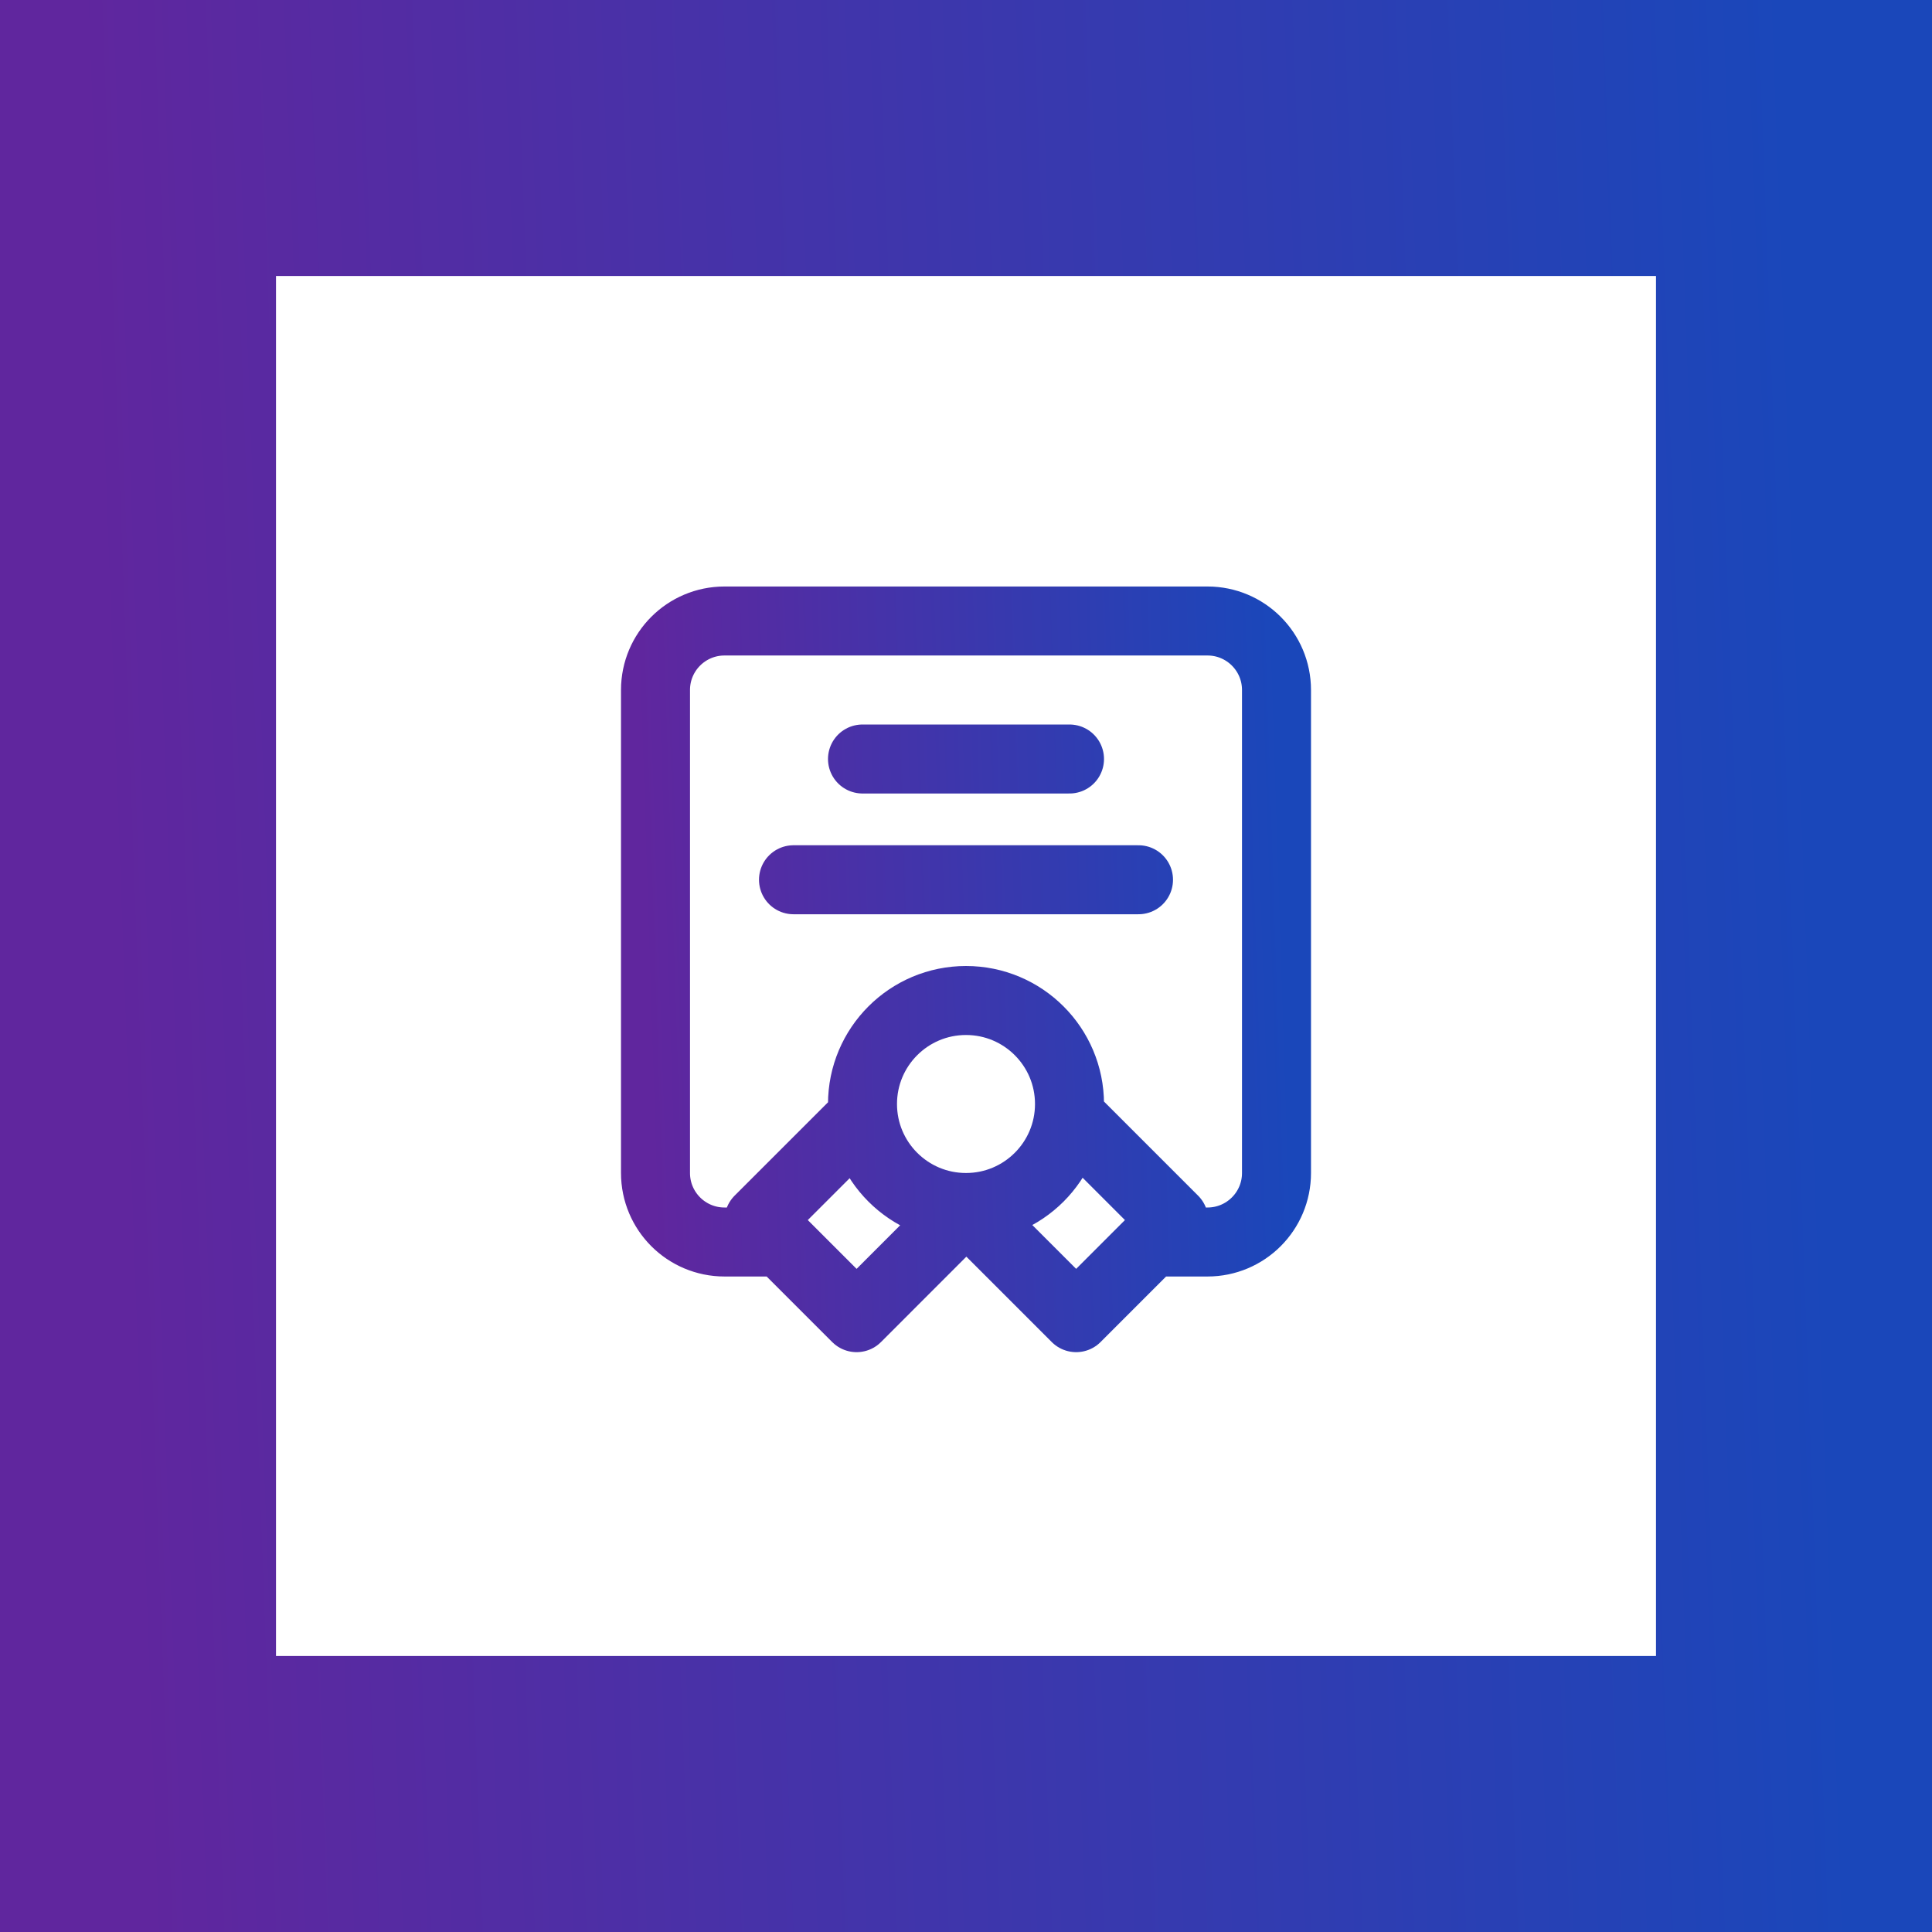
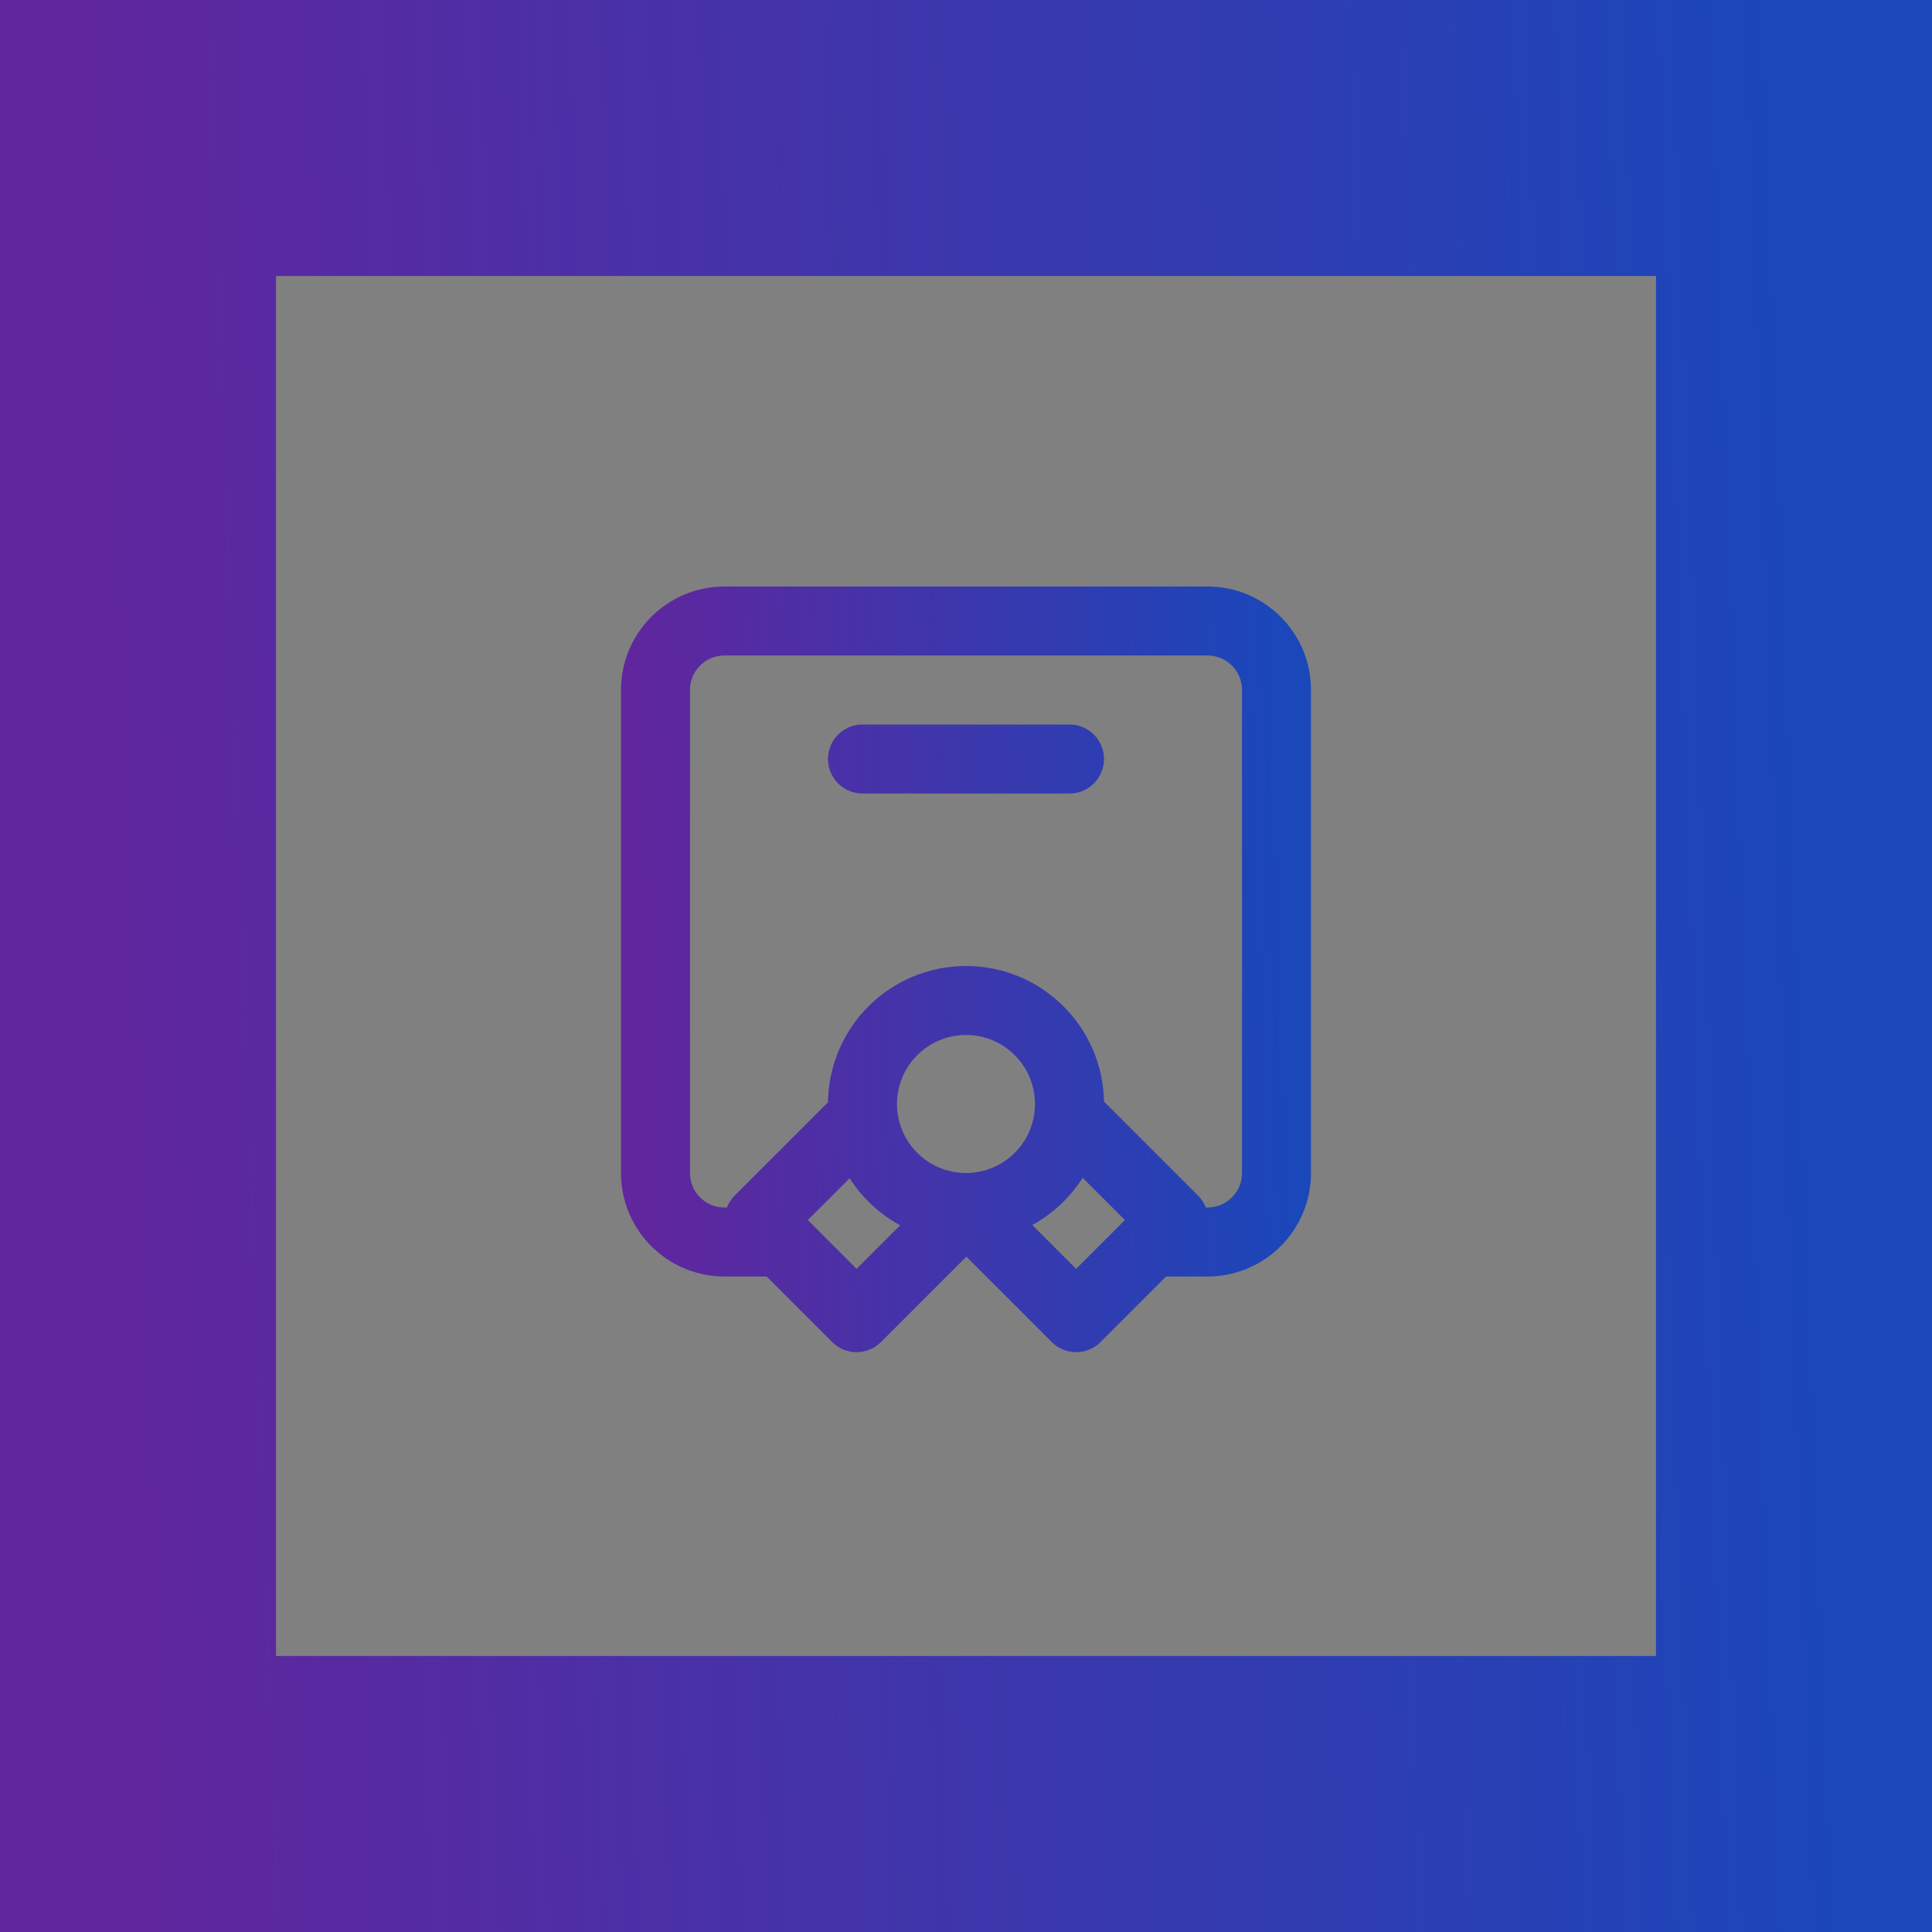
<svg xmlns="http://www.w3.org/2000/svg" width="56" height="56" viewBox="0 0 56 56" fill="none">
  <rect x="0" y="0" width="56" height="56" fill="#808080" stroke="none" />
-   <rect x="4" y="4" width="48" height="48" fill="white" />
  <rect x="4" y="4" width="48" height="48" stroke="url(#paint0_linear_1083_53252)" stroke-width="8" />
-   <path d="M22.5 36H21C19.895 36 19 35.105 19 34V20C19 18.895 19.895 18 21 18H35C36.105 18 37 18.895 37 20V34C37 35.105 36.105 36 35 36H33.5M28 35C29.657 35 31 33.657 31 32C31 30.343 29.657 29 28 29C26.343 29 25 30.343 25 32C25 33.657 26.343 35 28 35ZM28 35L28.021 35L24.829 38.193L22 35.364L25.02 32.345M28 35L31.193 38.193L34.021 35.364L31.002 32.345M25 22H31M23 25.5H33" stroke="url(#paint1_linear_1083_53252)" stroke-width="2" stroke-linecap="round" stroke-linejoin="round" />
+   <path d="M22.5 36H21C19.895 36 19 35.105 19 34V20C19 18.895 19.895 18 21 18H35C36.105 18 37 18.895 37 20V34C37 35.105 36.105 36 35 36H33.5M28 35C29.657 35 31 33.657 31 32C31 30.343 29.657 29 28 29C26.343 29 25 30.343 25 32C25 33.657 26.343 35 28 35ZM28 35L28.021 35L24.829 38.193L22 35.364L25.02 32.345M28 35L31.193 38.193L34.021 35.364L31.002 32.345M25 22H31M23 25.5" stroke="url(#paint1_linear_1083_53252)" stroke-width="2" stroke-linecap="round" stroke-linejoin="round" />
  <defs>
    <linearGradient id="paint0_linear_1083_53252" x1="4" y1="48.949" x2="53.423" y2="47.147" gradientUnits="userSpaceOnUse">
      <stop stop-color="#60269E" />
      <stop offset="1" stop-color="#1A47BA" />
    </linearGradient>
    <linearGradient id="paint1_linear_1083_53252" x1="19" y1="36.909" x2="37.539" y2="36.306" gradientUnits="userSpaceOnUse">
      <stop stop-color="#60269E" />
      <stop offset="1" stop-color="#1A47BA" />
    </linearGradient>
  </defs>
</svg>